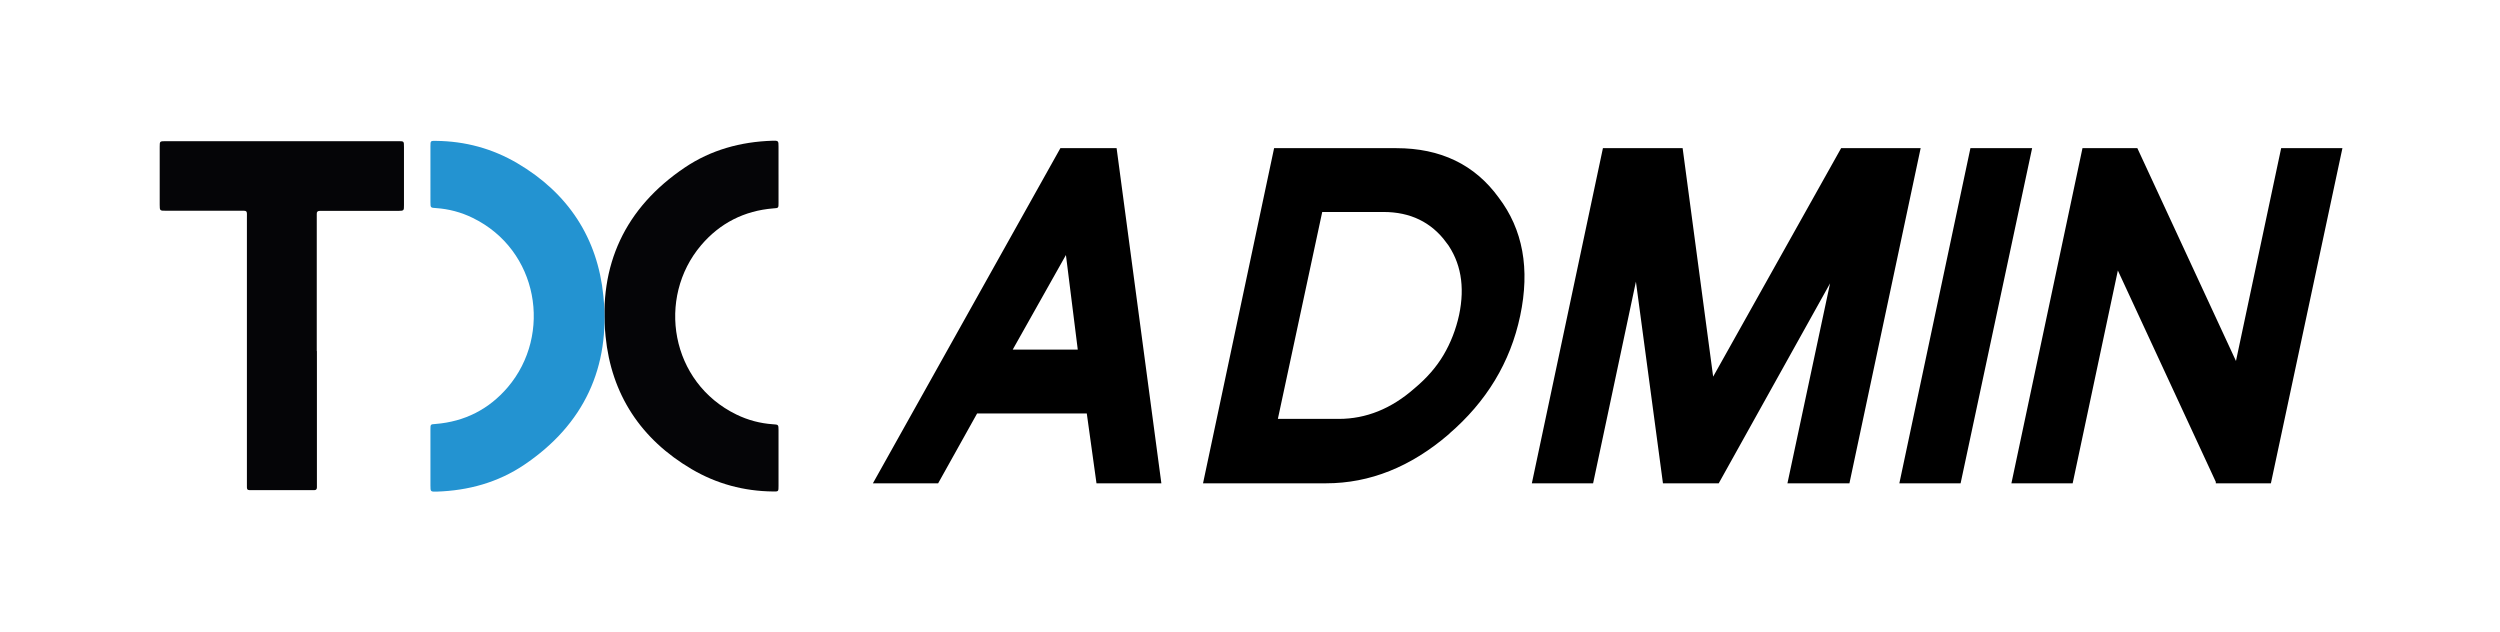
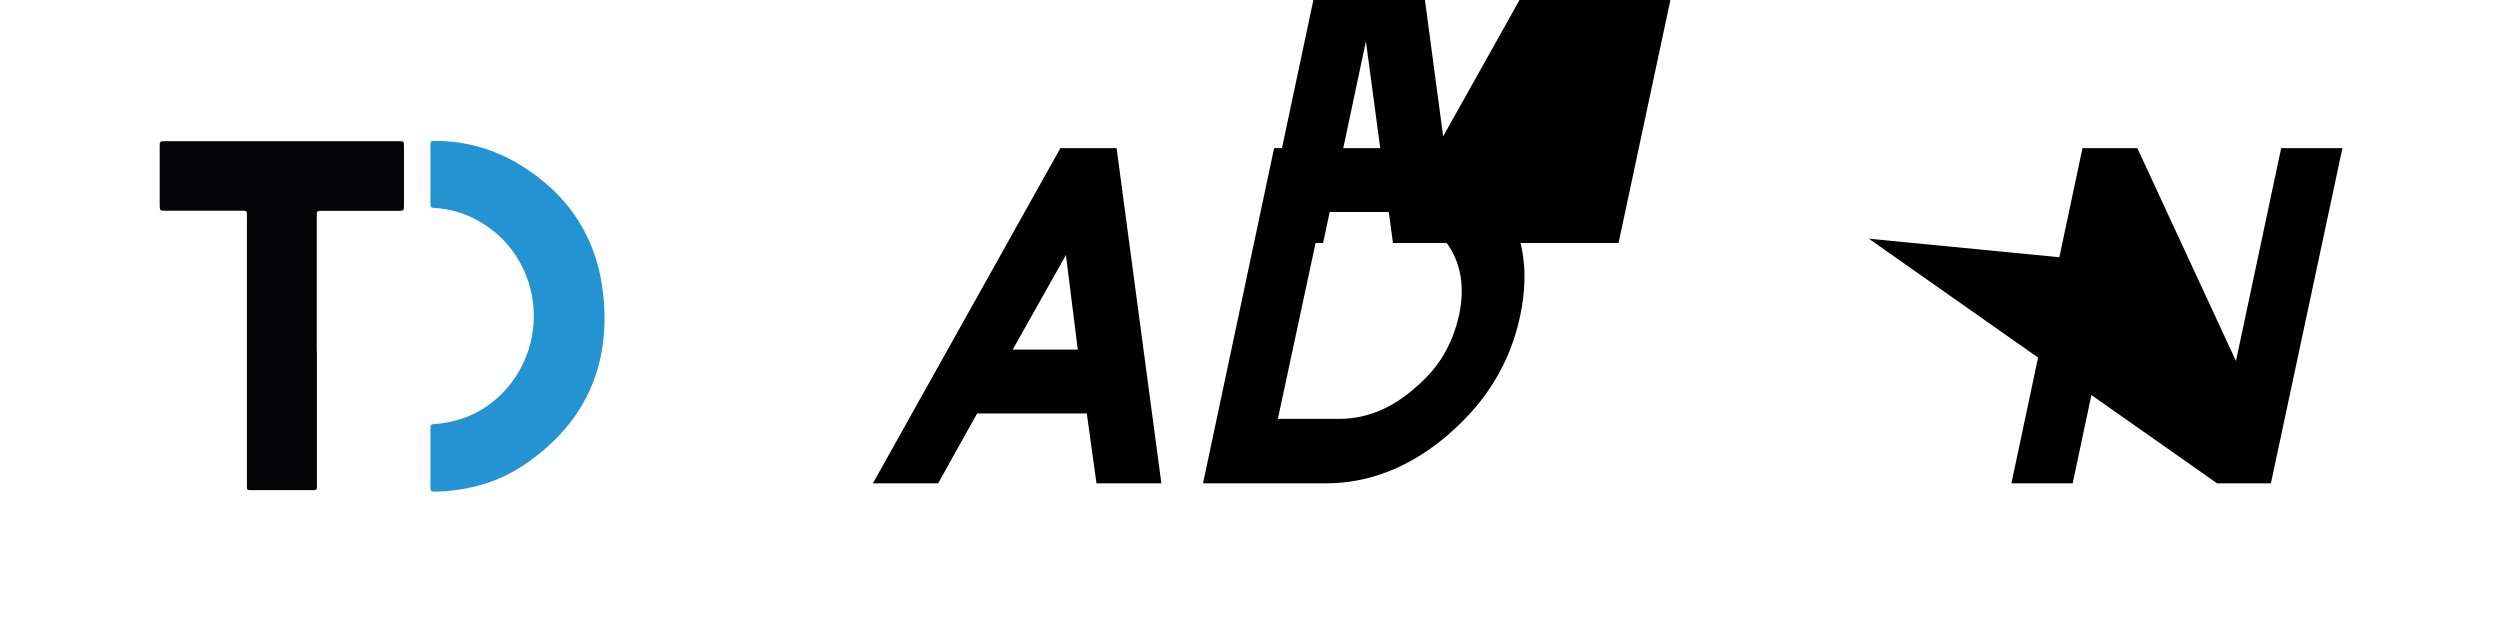
<svg xmlns="http://www.w3.org/2000/svg" viewBox="0 0 170 43">
  <g fill="#050507">
    <path d="M21.55 23.87v9.27c0 .13-.06.19-.18.19h-4.15c-.47 0-.43.03-.43-.46V14.89c0-.62.07-.56-.54-.56h-4.97c-.41 0-.42 0-.42-.41V9.98c0-.37 0-.38.4-.38h15.83c.38 0 .38 0 .38.4v3.94c0 .39 0 .39-.39.4h-5.33c-.15 0-.22.06-.21.21v9.33Z" />
-     <path d="M52.94 11.9v1.91c0 .33 0 .34-.35.36-1.98.16-3.63 1-4.91 2.5-3.05 3.59-2.09 9.34 2.4 11.52.78.38 1.61.6 2.48.66.37.02.38.03.38.39v3.81c0 .37 0 .38-.38.37-1.98-.02-3.83-.52-5.53-1.52-3.45-2.03-5.46-5.08-5.85-9.03-.49-4.84 1.32-8.74 5.39-11.48 1.78-1.2 3.8-1.75 5.94-1.82.43-.01.43 0 .43.41v1.91Z" class="cls-3" />
    <path fill="#2393d1" d="M29.27 31.1v-1.91c0-.33 0-.34.35-.36 1.98-.16 3.63-1 4.91-2.5 3.05-3.59 2.09-9.34-2.4-11.52-.78-.38-1.61-.6-2.48-.66-.37-.02-.38-.03-.38-.39V9.95c0-.37 0-.38.38-.37 1.98.02 3.83.52 5.53 1.52 3.45 2.03 5.46 5.08 5.85 9.03.49 4.84-1.32 8.74-5.39 11.48-1.78 1.2-3.8 1.75-5.94 1.82-.43.01-.43 0-.43-.41v-1.91Z" />
  </g>
-   <path stroke="#000" stroke-width=".25" d="m74.67 32.74-.66-4.75h-7.64l-2.65 4.75h-4.15L72.18 10.2h3.64l3.01 22.54h-4.15Zm-6.02-8.84h4.78l-.87-6.95-3.91 6.95Zm29.79 5.53c-2.57 2.21-5.33 3.31-8.27 3.31h-8.21l4.78-22.54h8.21c2.97 0 5.26 1.1 6.86 3.31 1.62 2.13 2.11 4.77 1.44 7.94-.66 3.13-2.27 5.79-4.81 7.97Zm0-13.03c-1.04-1.4-2.5-2.11-4.36-2.11h-4.27l-3.07 14.32h4.3c1.88 0 3.63-.7 5.23-2.11.84-.7 1.51-1.47 2-2.3.49-.83.85-1.75 1.07-2.75.42-1.99.12-3.67-.9-5.06Zm23.26 16.34 3.04-14.26-7.94 14.26h-3.61l-1.92-14.32-3.04 14.32h-3.91l4.78-22.54h5.21l2.11 15.8 8.85-15.8h5.18l-4.79 22.54h-3.94Zm7.61 0 4.78-22.54h3.94l-4.81 22.54h-3.91Zm21.49 0L143.97 18l-3.13 14.74h-3.91l4.78-22.54h3.55l6.83 14.74 3.13-14.74h3.91l-4.81 22.54h-3.52Z" />
+   <path stroke="#000" stroke-width=".25" d="m74.67 32.74-.66-4.75h-7.64l-2.65 4.75h-4.15L72.18 10.2h3.64l3.01 22.54h-4.15Zm-6.02-8.84h4.78l-.87-6.95-3.91 6.95Zm29.79 5.53c-2.57 2.21-5.33 3.31-8.27 3.31h-8.21l4.78-22.54h8.21c2.97 0 5.26 1.1 6.86 3.31 1.62 2.13 2.11 4.77 1.44 7.94-.66 3.13-2.27 5.79-4.81 7.97Zm0-13.03c-1.04-1.4-2.5-2.11-4.36-2.11h-4.27l-3.07 14.32h4.3c1.88 0 3.63-.7 5.23-2.11.84-.7 1.51-1.47 2-2.3.49-.83.85-1.75 1.07-2.75.42-1.99.12-3.67-.9-5.06Zh-3.61l-1.92-14.32-3.04 14.32h-3.91l4.78-22.54h5.21l2.11 15.8 8.85-15.8h5.18l-4.79 22.54h-3.94Zm7.61 0 4.78-22.54h3.94l-4.81 22.54h-3.91Zm21.49 0L143.97 18l-3.13 14.74h-3.91l4.78-22.54h3.55l6.83 14.74 3.13-14.74h3.91l-4.81 22.54h-3.52Z" />
</svg>